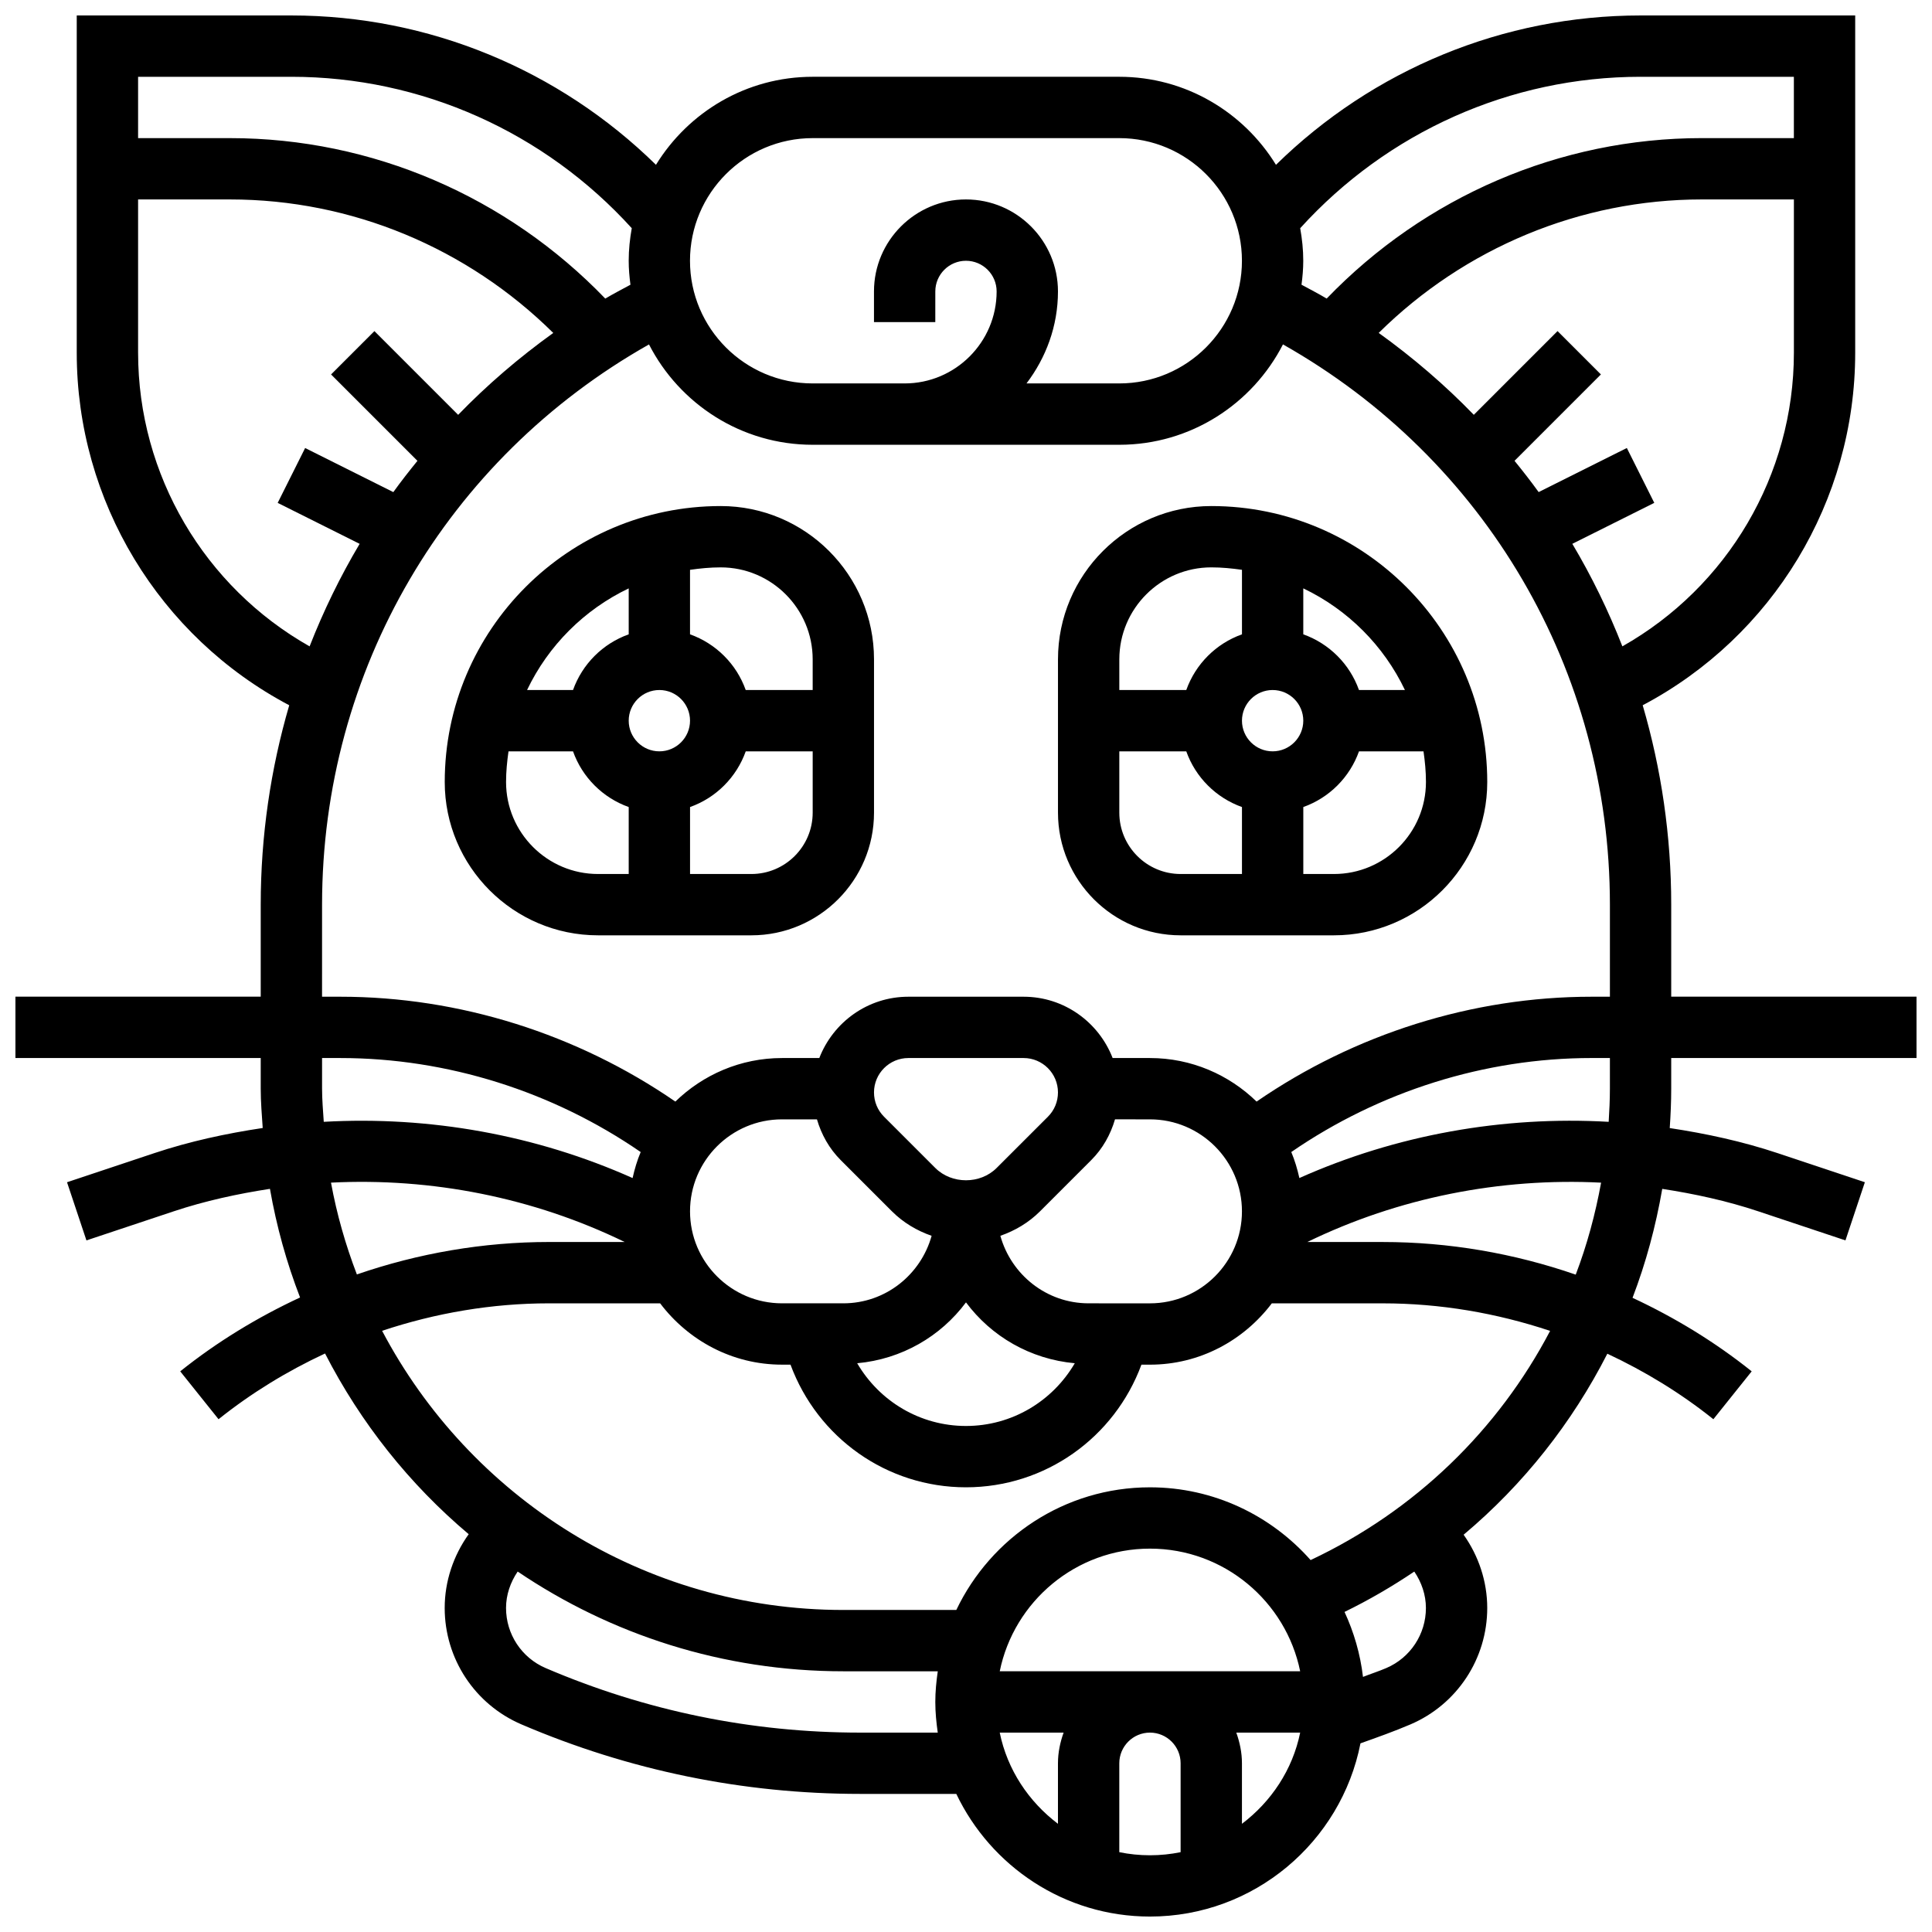
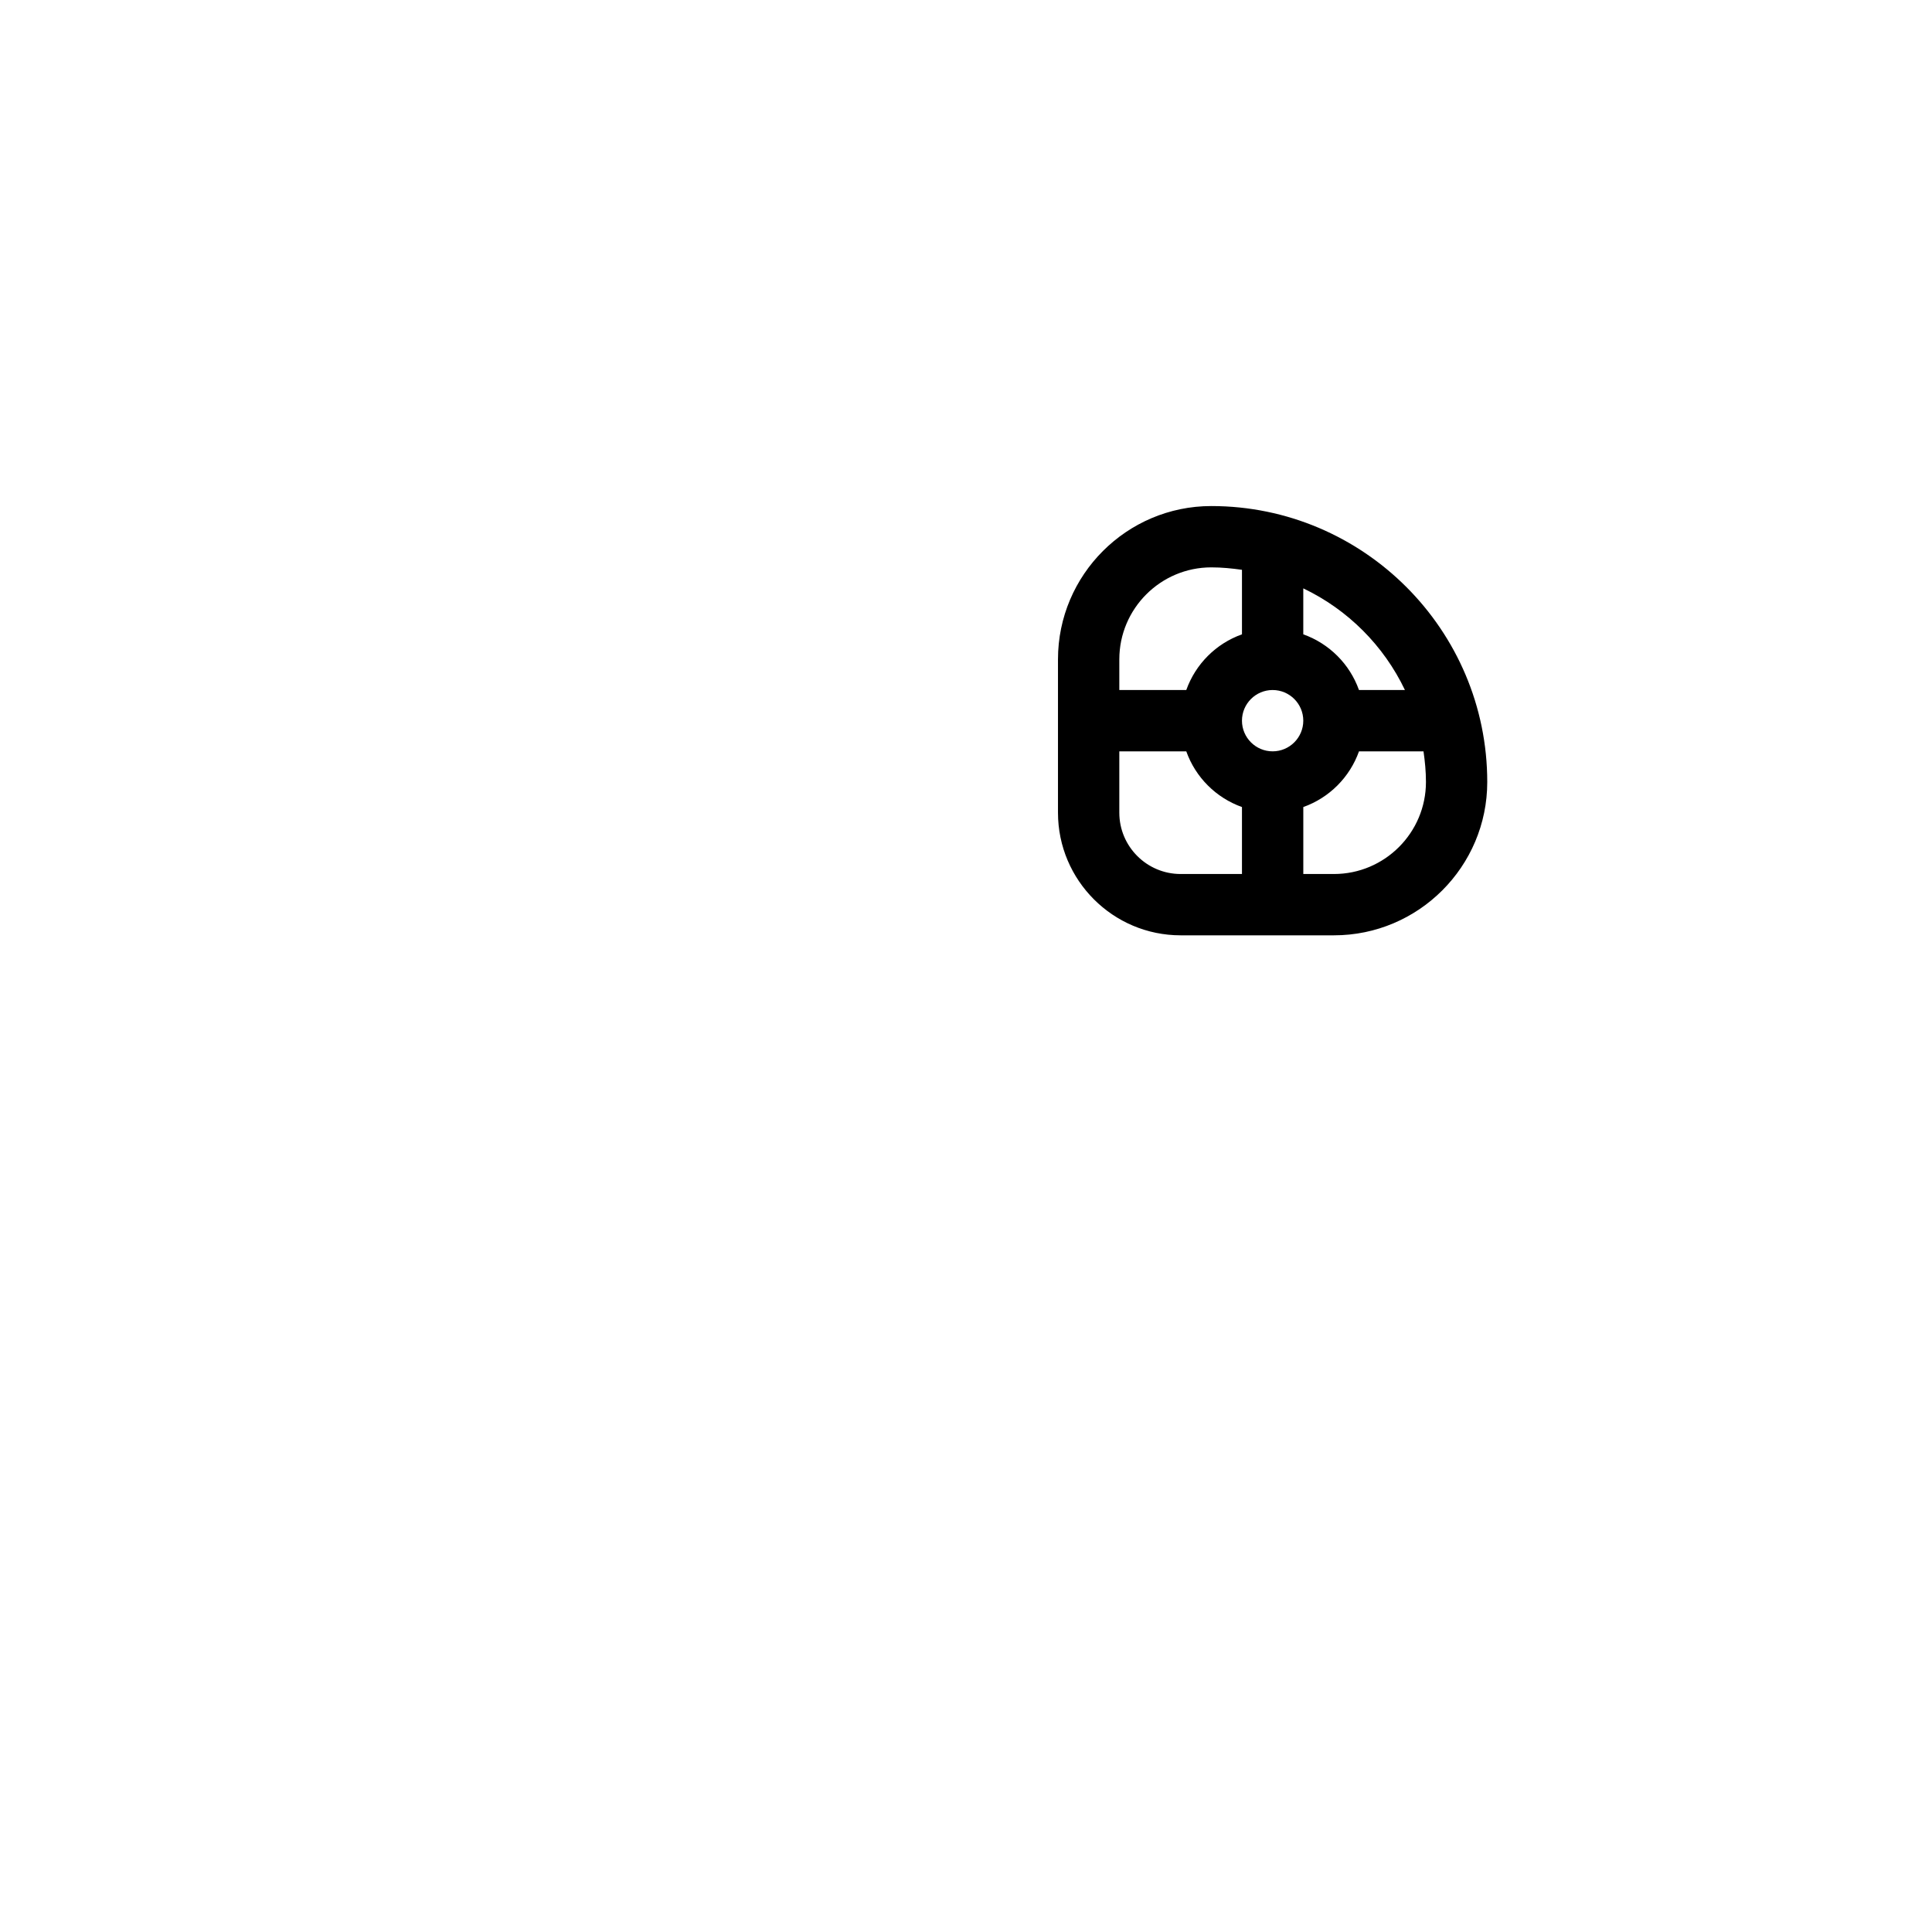
<svg xmlns="http://www.w3.org/2000/svg" width="800px" height="800px" version="1.1" viewBox="144 144 512 512">
  <defs>
    <clipPath id="a">
-       <path d="m148.09 148.09h503.81v503.81h-503.81z" />
-     </clipPath>
+       </clipPath>
  </defs>
-   <path d="m302.49 391.87h40.629c17.926 0 32.504-14.578 32.504-32.504v-40.629c0-22.402-18.227-40.629-40.629-40.629-40.328 0-73.133 32.812-73.133 73.133-0.004 22.402 18.223 40.629 40.629 40.629zm-24.379-40.629c0-2.762 0.27-5.461 0.648-8.125h17.098c2.453 6.883 7.875 12.301 14.758 14.758v17.746h-8.125c-13.441 0-24.379-10.938-24.379-24.379zm40.629-24.379c4.484 0 8.125 3.648 8.125 8.125 0 4.477-3.641 8.125-8.125 8.125s-8.125-3.648-8.125-8.125c0-4.477 3.641-8.125 8.125-8.125zm24.379 48.758h-16.25v-17.746c6.883-2.453 12.301-7.875 14.758-14.758h17.742v16.25c0 8.965-7.289 16.254-16.25 16.254zm16.25-56.883v8.125h-17.746c-2.453-6.883-7.875-12.301-14.758-14.758v-17.094c2.664-0.383 5.363-0.648 8.125-0.648 13.441-0.004 24.379 10.934 24.379 24.375zm-48.754-18.812v12.18c-6.883 2.453-12.301 7.875-14.758 14.758h-12.18c5.621-11.781 15.156-21.312 26.938-26.938z" />
  <path d="m456.88 391.87h40.629c22.402 0 40.629-18.227 40.629-40.629 0-40.32-32.805-73.133-73.133-73.133-22.402 0-40.629 18.227-40.629 40.629v40.629c0 17.926 14.578 32.504 32.504 32.504zm-16.25-32.504v-16.25h17.746c2.453 6.883 7.875 12.301 14.758 14.758v17.746h-16.25c-8.965 0-16.254-7.289-16.254-16.254zm40.629-32.504c4.484 0 8.125 3.648 8.125 8.125 0 4.477-3.641 8.125-8.125 8.125-4.484 0-8.125-3.648-8.125-8.125 0-4.477 3.641-8.125 8.125-8.125zm16.254 48.758h-8.125v-17.746c6.883-2.453 12.301-7.875 14.758-14.758h17.098c0.383 2.664 0.648 5.363 0.648 8.125-0.004 13.441-10.941 24.379-24.379 24.379zm18.809-48.758h-12.18c-2.453-6.883-7.875-12.301-14.758-14.758v-12.18c11.785 5.625 21.316 15.156 26.938 26.938zm-51.312-32.504c2.762 0 5.461 0.27 8.125 0.648v17.098c-6.883 2.453-12.301 7.875-14.758 14.758h-17.746v-8.125c0-13.441 10.938-24.379 24.379-24.379z" />
  <g clip-path="url(#a)">
    <path d="m586.89 424.38h65.008v-16.25h-65.008v-24.379c0-18.234-2.625-35.973-7.559-52.852 34.434-18.191 56.316-54.094 56.316-93.414v-89.387h-56.883c-36.363 0-70.891 14.344-96.617 39.582-8.59-13.969-23.965-23.332-41.523-23.332h-81.262c-17.559 0-32.934 9.359-41.523 23.328-25.727-25.234-60.254-39.578-96.617-39.578h-56.883v89.387c0 39.32 21.883 75.223 56.312 93.418-4.93 16.875-7.555 34.613-7.555 52.848v24.379h-65.008v16.25h65.008v8.125c0 3.519 0.293 6.965 0.527 10.426-9.727 1.461-19.371 3.543-28.734 6.664l-23.125 7.711 5.144 15.414 23.125-7.707c8.312-2.769 16.879-4.625 25.508-5.957 1.738 9.961 4.422 19.574 7.981 28.789-11.27 5.242-21.98 11.75-31.758 19.574l10.156 12.691c8.695-6.957 18.203-12.75 28.223-17.422 9.441 18.398 22.387 34.68 38.07 47.887-4.047 5.648-6.363 12.477-6.363 19.547 0 13.449 7.981 25.562 20.348 30.863 28.539 12.219 58.734 18.418 89.77 18.418h25.465c9.148 19.184 28.684 32.504 51.316 32.504 27.605 0 50.664-19.777 55.793-45.902 4.453-1.586 8.914-3.168 13.254-5.023 12.359-5.297 20.34-17.414 20.34-30.859 0-7.004-2.273-13.781-6.258-19.406 15.871-13.32 28.75-29.668 38.086-47.969 9.969 4.664 19.445 10.434 28.098 17.363l10.156-12.691c-9.727-7.785-20.371-14.262-31.578-19.484 3.551-9.262 6.152-18.934 7.875-28.871 8.605 1.324 17.137 3.176 25.426 5.941l23.125 7.711 5.144-15.414-23.125-7.711c-9.32-3.106-18.91-5.176-28.586-6.641 0.238-3.453 0.391-6.934 0.391-10.441zm-12.945-109.09c-3.688-9.426-8.109-18.512-13.262-27.172l21.719-10.855-7.273-14.539-23.371 11.684c-2.039-2.828-4.191-5.574-6.394-8.289l22.891-22.891-11.488-11.488-22.191 22.191c-7.664-7.914-16.105-15.164-25.207-21.703 22.754-22.508 53.422-35.375 85.652-35.375h24.379v40.629c-0.004 32.418-17.605 62.062-45.453 77.809zm4.82-150.94h40.629v16.25h-24.379c-37.664 0-73.426 15.512-99.43 42.523-2.168-1.293-4.438-2.461-6.672-3.672 0.277-2.078 0.465-4.191 0.465-6.344 0-2.949-0.309-5.816-0.812-8.629 23.113-25.477 55.703-40.129 90.199-40.129zm-219.4 16.254h81.258c17.926 0 32.504 14.578 32.504 32.504 0 17.926-14.578 32.504-32.504 32.504h-24.59c5.164-6.809 8.34-15.195 8.34-24.379 0-13.441-10.938-24.379-24.379-24.379s-24.379 10.938-24.379 24.379v8.125h16.25l0.004-8.125c0-4.477 3.641-8.125 8.125-8.125s8.125 3.648 8.125 8.125c0 13.441-10.938 24.379-24.379 24.379h-24.379c-17.926 0-32.504-14.578-32.504-32.504 0.004-17.926 14.582-32.504 32.508-32.504zm-138.14-16.254c34.496 0 67.09 14.652 90.199 40.125-0.504 2.816-0.812 5.684-0.812 8.633 0 2.152 0.188 4.266 0.465 6.348-2.234 1.211-4.5 2.383-6.672 3.672-26.004-27.012-61.766-42.523-99.43-42.523h-24.379v-16.254zm-40.629 73.137v-40.633h24.379c32.227 0 62.895 12.863 85.648 35.379-9.102 6.543-17.535 13.781-25.207 21.703l-22.191-22.191-11.488 11.488 22.891 22.891c-2.203 2.715-4.356 5.461-6.394 8.289l-23.371-11.684-7.273 14.539 21.719 10.855c-5.152 8.664-9.574 17.746-13.262 27.172-27.848-15.75-45.449-45.395-45.449-77.809zm48.754 146.27c0-62.105 33.008-118.18 86.641-148.48 8.086 15.762 24.477 26.594 43.375 26.594h81.258c18.902 0 35.293-10.832 43.375-26.598 53.637 30.312 86.645 86.383 86.645 148.49v24.379h-4.852c-31.609 0-62.789 9.891-88.785 27.789-7.312-7.117-17.266-11.539-28.254-11.539h-9.891c-3.672-9.484-12.84-16.25-23.598-16.25h-30.539c-10.766 0-19.926 6.769-23.598 16.25h-9.887c-10.984 0-20.941 4.422-28.262 11.539-25.988-17.898-57.176-27.789-88.777-27.789h-4.852zm121.89 56.883h9.262c1.18 4.023 3.242 7.742 6.289 10.793l13.59 13.586c3.008 3 6.613 5.129 10.508 6.484-2.863 10.285-12.215 17.891-23.395 17.891h-16.25c-13.441 0-24.379-10.938-24.379-24.379-0.004-13.438 10.934-24.375 24.375-24.375zm40.629 12.887-13.586-13.586c-1.723-1.723-2.664-4.008-2.664-6.445 0-5.019 4.086-9.109 9.109-9.109h30.539c5.019 0 9.105 4.09 9.105 9.109 0 2.438-0.941 4.723-2.664 6.445l-13.586 13.578c-4.348 4.356-11.906 4.348-16.254 0.008zm8.129 35.617c6.711 9.02 17.031 15.051 28.832 16.129-5.887 10.078-16.684 16.625-28.832 16.625s-22.941-6.543-28.832-16.625c11.809-1.082 22.117-7.109 28.832-16.129zm32.504 0.25c-11.18 0-20.535-7.613-23.395-17.895 3.891-1.355 7.5-3.477 10.508-6.484l13.586-13.586c3.047-3.047 5.109-6.769 6.289-10.793l9.262 0.004c13.441 0 24.379 10.938 24.379 24.379 0 13.441-10.938 24.379-24.379 24.379zm-203.15-56.879v-8.125h4.852c28.328 0 56.289 8.867 79.586 24.914-0.926 2.195-1.617 4.519-2.144 6.891-25.637-11.449-53.875-16.48-81.844-14.902-0.188-2.922-0.449-5.812-0.449-8.777zm2.367 24.895c26.727-1.348 53.688 3.981 77.824 15.73h-20.031c-17.398 0-34.625 2.973-50.934 8.598-2.992-7.805-5.316-15.914-6.859-24.328zm140.25 145.75c-28.816 0-56.867-5.754-83.363-17.105-6.379-2.738-10.5-8.988-10.5-15.926 0-3.484 1.16-6.816 3.086-9.652 24.648 16.68 54.355 26.43 86.301 26.43h25.027c-0.383 2.668-0.652 5.363-0.652 8.129 0 2.762 0.27 5.461 0.648 8.125zm116.59-16.254h-79.617c3.777-18.52 20.184-32.504 39.809-32.504s36.031 13.984 39.809 32.504zm-79.617 16.254h16.926c-0.91 2.551-1.496 5.266-1.496 8.125v16.039c-7.742-5.856-13.422-14.309-15.43-24.164zm31.684 31.684v-23.559c0-4.477 3.641-8.125 8.125-8.125s8.125 3.648 8.125 8.125v23.559c-2.625 0.535-5.344 0.82-8.125 0.82-2.777 0-5.5-0.285-8.125-0.82zm32.504-7.519v-16.039c0-2.859-0.586-5.574-1.496-8.125h16.926c-2.008 9.855-7.688 18.309-15.43 24.164zm48.754-57.195c0 6.941-4.121 13.188-10.492 15.918-2.023 0.871-4.129 1.535-6.184 2.348-0.715-6.086-2.414-11.871-4.891-17.219 6.469-3.16 12.621-6.746 18.488-10.695 1.918 2.836 3.078 6.16 3.078 9.648zm-30.559-12.695c-10.438-11.789-25.633-19.281-42.574-19.281-22.629 0-42.156 13.32-51.316 32.504h-29.941c-53.016 0-99.078-30.051-122.23-73.98 14.203-4.738 29.145-7.281 44.246-7.281h29.434c7.426 9.809 19.078 16.25 32.293 16.25h2.258c7.152 19.34 25.477 32.504 46.496 32.504 21.031 0 39.355-13.172 46.504-32.504l2.258 0.004c13.223 0 24.875-6.445 32.293-16.25h29.434c15.129 0 30.09 2.551 44.32 7.297-13.711 26.164-35.699 47.664-63.473 60.738zm70.262-75.645c-16.363-5.656-33.648-8.645-51.102-8.645h-20.031c24.141-11.75 51.121-17.082 77.855-15.73-1.527 8.375-3.738 16.543-6.723 24.375zm-73.238-25.598c-0.527-2.371-1.219-4.688-2.144-6.891 23.305-16.047 51.258-24.914 79.586-24.914h4.852v8.125c0 2.949-0.145 5.875-0.324 8.785-28.012-1.598-56.281 3.43-81.969 14.895z" />
  </g>
</svg>